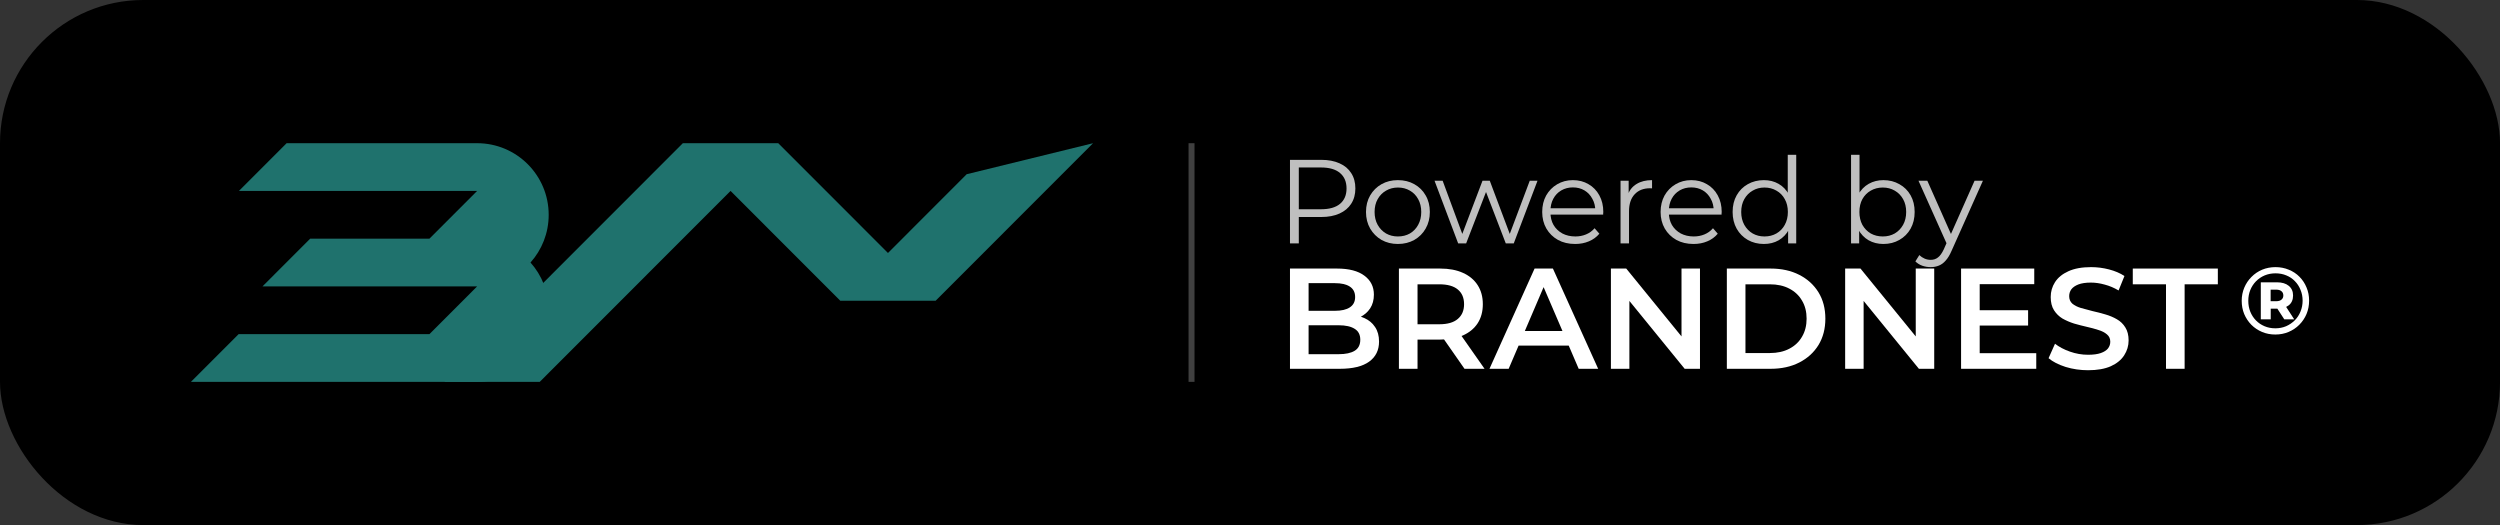
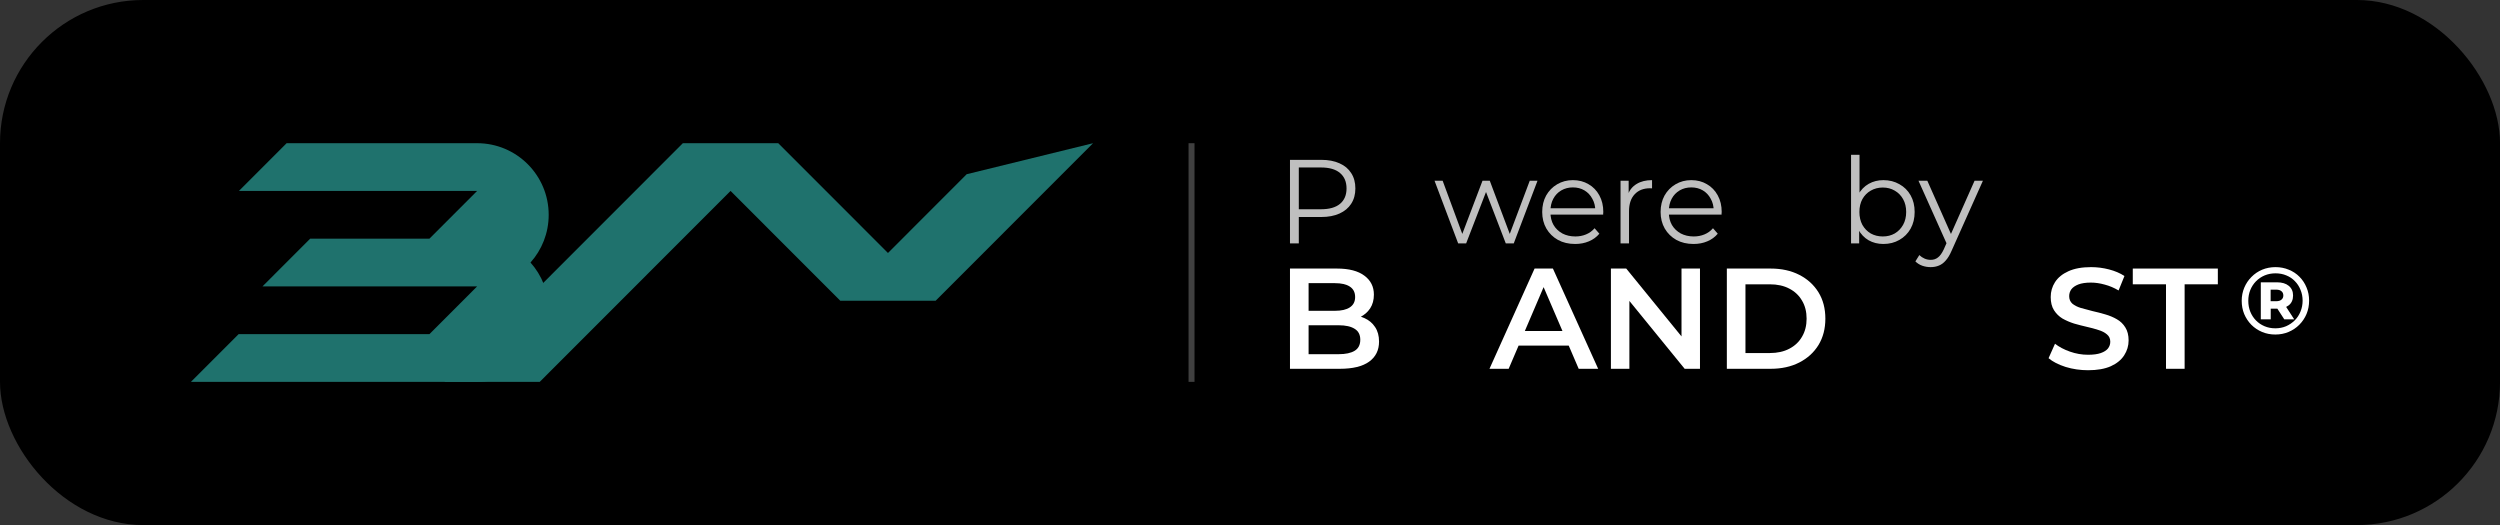
<svg xmlns="http://www.w3.org/2000/svg" width="419" height="88" viewBox="0 0 419 88" fill="none">
  <rect x="0" y="0" width="419" height="88" fill="#333333" stroke="none" />
  <rect width="419.006" height="88" rx="24" fill="black" />
  <path d="M162.014 29.2L148.823 42.4L130.435 24H114.445L74.472 64H90.461L122.44 32L140.828 50.4H156.817L183.2 24L162.014 29.2Z" fill="#1F726D" />
  <path d="M91.96 36C91.96 29.375 86.589 24 79.968 24H48.039L40.045 32H79.968L71.974 40H51.987L43.992 48H79.968L71.974 56H39.995L32 64H79.968C86.589 64 91.96 58.625 91.96 52C91.96 48.925 90.811 46.125 88.912 44C90.811 41.875 91.96 39.075 91.96 36Z" fill="#1F726D" />
  <path fill-rule="evenodd" clip-rule="evenodd" d="M199.2 64V24H200.2V64H199.2Z" fill="white" fill-opacity="0.25" />
  <path opacity="0.75" d="M323.578 44.77C323.084 44.77 322.611 44.69 322.158 44.53C321.718 44.37 321.338 44.13 321.018 43.81L321.678 42.75C321.944 43.003 322.231 43.197 322.538 43.33C322.858 43.477 323.211 43.55 323.598 43.55C324.064 43.55 324.464 43.417 324.798 43.15C325.144 42.897 325.471 42.443 325.778 41.79L326.458 40.25L326.618 40.03L330.938 30.29H332.338L327.078 42.05C326.784 42.73 326.458 43.27 326.098 43.67C325.751 44.07 325.371 44.35 324.958 44.51C324.544 44.683 324.084 44.77 323.578 44.77ZM326.378 41.09L321.538 30.29H323.018L327.298 39.93L326.378 41.09Z" fill="white" />
  <path opacity="0.75" d="M315.656 40.89C314.736 40.89 313.909 40.684 313.176 40.27C312.443 39.843 311.863 39.23 311.436 38.43C311.009 37.63 310.796 36.663 310.796 35.53C310.796 34.383 311.009 33.417 311.436 32.63C311.876 31.83 312.463 31.224 313.196 30.81C313.929 30.397 314.749 30.19 315.656 30.19C316.656 30.19 317.549 30.417 318.336 30.87C319.136 31.31 319.763 31.93 320.216 32.73C320.669 33.53 320.896 34.464 320.896 35.53C320.896 36.584 320.669 37.517 320.216 38.33C319.763 39.13 319.136 39.757 318.336 40.21C317.549 40.663 316.656 40.89 315.656 40.89ZM310.236 40.79V25.95H311.656V33.39L311.456 35.51L311.596 37.63V40.79H310.236ZM315.556 39.63C316.303 39.63 316.969 39.464 317.556 39.13C318.143 38.783 318.609 38.303 318.956 37.69C319.303 37.063 319.476 36.343 319.476 35.53C319.476 34.703 319.303 33.983 318.956 33.37C318.609 32.757 318.143 32.283 317.556 31.95C316.969 31.604 316.303 31.43 315.556 31.43C314.809 31.43 314.136 31.604 313.536 31.95C312.949 32.283 312.483 32.757 312.136 33.37C311.803 33.983 311.636 34.703 311.636 35.53C311.636 36.343 311.803 37.063 312.136 37.69C312.483 38.303 312.949 38.783 313.536 39.13C314.136 39.464 314.809 39.63 315.556 39.63Z" fill="white" />
-   <path opacity="0.75" d="M295.627 40.89C294.627 40.89 293.727 40.663 292.927 40.21C292.14 39.757 291.52 39.13 291.067 38.33C290.613 37.517 290.387 36.584 290.387 35.53C290.387 34.464 290.613 33.53 291.067 32.73C291.52 31.93 292.14 31.31 292.927 30.87C293.727 30.417 294.627 30.19 295.627 30.19C296.547 30.19 297.367 30.397 298.087 30.81C298.82 31.224 299.4 31.83 299.827 32.63C300.267 33.417 300.487 34.383 300.487 35.53C300.487 36.663 300.273 37.63 299.847 38.43C299.42 39.23 298.84 39.843 298.107 40.27C297.387 40.684 296.56 40.89 295.627 40.89ZM295.727 39.63C296.473 39.63 297.14 39.464 297.727 39.13C298.327 38.783 298.793 38.303 299.127 37.69C299.473 37.063 299.647 36.343 299.647 35.53C299.647 34.703 299.473 33.983 299.127 33.37C298.793 32.757 298.327 32.283 297.727 31.95C297.14 31.604 296.473 31.43 295.727 31.43C294.993 31.43 294.333 31.604 293.747 31.95C293.16 32.283 292.693 32.757 292.347 33.37C292 33.983 291.827 34.703 291.827 35.53C291.827 36.343 292 37.063 292.347 37.69C292.693 38.303 293.16 38.783 293.747 39.13C294.333 39.464 294.993 39.63 295.727 39.63ZM299.687 40.79V37.63L299.827 35.51L299.627 33.39V25.95H301.047V40.79H299.687Z" fill="white" />
  <path opacity="0.75" d="M283.836 40.89C282.743 40.89 281.783 40.664 280.956 40.21C280.13 39.744 279.483 39.11 279.016 38.31C278.55 37.497 278.316 36.57 278.316 35.53C278.316 34.49 278.536 33.57 278.976 32.77C279.43 31.97 280.043 31.344 280.816 30.89C281.603 30.424 282.483 30.19 283.456 30.19C284.443 30.19 285.316 30.417 286.076 30.87C286.85 31.31 287.456 31.937 287.896 32.75C288.336 33.55 288.556 34.477 288.556 35.53C288.556 35.597 288.55 35.67 288.536 35.75C288.536 35.817 288.536 35.89 288.536 35.97H279.396V34.91H287.776L287.216 35.33C287.216 34.57 287.05 33.897 286.716 33.31C286.396 32.71 285.956 32.244 285.396 31.91C284.836 31.577 284.19 31.41 283.456 31.41C282.736 31.41 282.09 31.577 281.516 31.91C280.943 32.244 280.496 32.71 280.176 33.31C279.856 33.91 279.696 34.597 279.696 35.37V35.59C279.696 36.39 279.87 37.097 280.216 37.71C280.576 38.31 281.07 38.784 281.696 39.13C282.336 39.464 283.063 39.63 283.876 39.63C284.516 39.63 285.11 39.517 285.656 39.29C286.216 39.064 286.696 38.717 287.096 38.25L287.896 39.17C287.43 39.73 286.843 40.157 286.136 40.45C285.443 40.744 284.676 40.89 283.836 40.89Z" fill="white" />
  <path opacity="0.75" d="M271.603 40.79V30.29H272.963V33.15L272.823 32.65C273.116 31.85 273.61 31.244 274.303 30.83C274.996 30.404 275.856 30.19 276.883 30.19V31.57C276.83 31.57 276.776 31.57 276.723 31.57C276.67 31.557 276.616 31.55 276.563 31.55C275.456 31.55 274.59 31.89 273.963 32.57C273.336 33.237 273.023 34.19 273.023 35.43V40.79H271.603Z" fill="white" />
  <path opacity="0.75" d="M263.993 40.89C262.899 40.89 261.939 40.664 261.113 40.21C260.286 39.744 259.639 39.11 259.173 38.31C258.706 37.497 258.473 36.57 258.473 35.53C258.473 34.49 258.693 33.57 259.133 32.77C259.586 31.97 260.199 31.344 260.973 30.89C261.759 30.424 262.639 30.19 263.613 30.19C264.599 30.19 265.473 30.417 266.233 30.87C267.006 31.31 267.613 31.937 268.053 32.75C268.493 33.55 268.713 34.477 268.713 35.53C268.713 35.597 268.706 35.67 268.693 35.75C268.693 35.817 268.693 35.89 268.693 35.97H259.553V34.91H267.933L267.373 35.33C267.373 34.57 267.206 33.897 266.873 33.31C266.553 32.71 266.113 32.244 265.553 31.91C264.993 31.577 264.346 31.41 263.613 31.41C262.893 31.41 262.246 31.577 261.673 31.91C261.099 32.244 260.653 32.71 260.333 33.31C260.013 33.91 259.853 34.597 259.853 35.37V35.59C259.853 36.39 260.026 37.097 260.373 37.71C260.733 38.31 261.226 38.784 261.853 39.13C262.493 39.464 263.219 39.63 264.033 39.63C264.673 39.63 265.266 39.517 265.813 39.29C266.373 39.064 266.853 38.717 267.253 38.25L268.053 39.17C267.586 39.73 266.999 40.157 266.293 40.45C265.599 40.744 264.833 40.89 263.993 40.89Z" fill="white" />
  <path opacity="0.75" d="M244.387 40.79L240.427 30.29H241.787L245.387 40.03H244.767L248.467 30.29H249.687L253.347 40.03H252.727L256.387 30.29H257.687L253.707 40.79H252.367L248.847 31.63H249.267L245.727 40.79H244.387Z" fill="white" />
-   <path opacity="0.75" d="M234.281 40.89C233.268 40.89 232.355 40.664 231.541 40.21C230.741 39.744 230.108 39.11 229.641 38.31C229.175 37.497 228.941 36.57 228.941 35.53C228.941 34.477 229.175 33.55 229.641 32.75C230.108 31.95 230.741 31.324 231.541 30.87C232.341 30.417 233.255 30.19 234.281 30.19C235.321 30.19 236.241 30.417 237.041 30.87C237.855 31.324 238.488 31.95 238.941 32.75C239.408 33.55 239.641 34.477 239.641 35.53C239.641 36.57 239.408 37.497 238.941 38.31C238.488 39.11 237.855 39.744 237.041 40.21C236.228 40.664 235.308 40.89 234.281 40.89ZM234.281 39.63C235.041 39.63 235.715 39.464 236.301 39.13C236.888 38.784 237.348 38.304 237.681 37.69C238.028 37.064 238.201 36.344 238.201 35.53C238.201 34.704 238.028 33.984 237.681 33.37C237.348 32.757 236.888 32.284 236.301 31.95C235.715 31.604 235.048 31.43 234.301 31.43C233.555 31.43 232.888 31.604 232.301 31.95C231.715 32.284 231.248 32.757 230.901 33.37C230.555 33.984 230.381 34.704 230.381 35.53C230.381 36.344 230.555 37.064 230.901 37.69C231.248 38.304 231.715 38.784 232.301 39.13C232.888 39.464 233.548 39.63 234.281 39.63Z" fill="white" />
  <path opacity="0.75" d="M216.2 40.79V26.79H221.44C222.627 26.79 223.647 26.983 224.5 27.37C225.353 27.743 226.007 28.29 226.46 29.01C226.927 29.717 227.16 30.577 227.16 31.59C227.16 32.577 226.927 33.43 226.46 34.15C226.007 34.857 225.353 35.403 224.5 35.79C223.647 36.177 222.627 36.37 221.44 36.37H217.02L217.68 35.67V40.79H216.2ZM217.68 35.79L217.02 35.07H221.4C222.8 35.07 223.86 34.77 224.58 34.17C225.313 33.557 225.68 32.697 225.68 31.59C225.68 30.47 225.313 29.603 224.58 28.99C223.86 28.377 222.8 28.07 221.4 28.07H217.02L217.68 27.37V35.79Z" fill="white" />
  <path d="M363.022 61.81V47.65H357.454V45.01H371.71V47.65H366.142V61.81H363.022Z" fill="white" />
  <path d="M349.963 62.05C348.651 62.05 347.395 61.866 346.195 61.498C344.995 61.114 344.043 60.626 343.339 60.034L344.419 57.61C345.091 58.138 345.923 58.578 346.915 58.93C347.907 59.282 348.923 59.458 349.963 59.458C350.843 59.458 351.555 59.362 352.099 59.17C352.643 58.978 353.043 58.722 353.299 58.402C353.555 58.066 353.683 57.69 353.683 57.274C353.683 56.762 353.499 56.354 353.131 56.05C352.763 55.73 352.283 55.482 351.691 55.306C351.115 55.114 350.467 54.938 349.747 54.778C349.043 54.618 348.331 54.434 347.611 54.226C346.907 54.002 346.259 53.722 345.667 53.386C345.091 53.034 344.619 52.57 344.251 51.994C343.883 51.418 343.699 50.682 343.699 49.786C343.699 48.874 343.939 48.042 344.419 47.29C344.915 46.522 345.659 45.914 346.651 45.466C347.659 45.002 348.931 44.77 350.467 44.77C351.475 44.77 352.475 44.898 353.467 45.154C354.459 45.41 355.323 45.778 356.059 46.258L355.075 48.682C354.323 48.234 353.547 47.906 352.747 47.698C351.947 47.474 351.179 47.362 350.443 47.362C349.579 47.362 348.875 47.466 348.331 47.674C347.803 47.882 347.411 48.154 347.155 48.49C346.915 48.826 346.795 49.21 346.795 49.642C346.795 50.154 346.971 50.57 347.323 50.89C347.691 51.194 348.163 51.434 348.739 51.61C349.331 51.786 349.987 51.962 350.707 52.138C351.427 52.298 352.139 52.482 352.843 52.69C353.563 52.898 354.211 53.17 354.787 53.506C355.379 53.842 355.851 54.298 356.203 54.874C356.571 55.45 356.755 56.178 356.755 57.058C356.755 57.954 356.507 58.786 356.011 59.554C355.531 60.306 354.787 60.914 353.779 61.378C352.771 61.826 351.499 62.05 349.963 62.05Z" fill="white" />
-   <path d="M331.557 51.994H339.909V54.562H331.557V51.994ZM331.797 59.194H341.277V61.81H328.677V45.01H340.941V47.626H331.797V59.194Z" fill="white" />
-   <path d="M309.247 61.81V45.01H311.815L322.351 57.946H321.079V45.01H324.175V61.81H321.607L311.071 48.874H312.343V61.81H309.247Z" fill="white" />
  <path d="M289.419 61.81V45.01H296.763C298.587 45.01 300.187 45.362 301.563 46.066C302.939 46.77 304.011 47.746 304.779 48.994C305.547 50.242 305.931 51.714 305.931 53.41C305.931 55.09 305.547 56.562 304.779 57.826C304.011 59.074 302.939 60.05 301.563 60.754C300.187 61.458 298.587 61.81 296.763 61.81H289.419ZM292.539 59.17H296.619C297.883 59.17 298.971 58.93 299.883 58.45C300.811 57.97 301.523 57.298 302.019 56.434C302.531 55.57 302.787 54.562 302.787 53.41C302.787 52.242 302.531 51.234 302.019 50.386C301.523 49.522 300.811 48.85 299.883 48.37C298.971 47.89 297.883 47.65 296.619 47.65H292.539V59.17Z" fill="white" />
  <path d="M269.989 61.81V45.01H272.557L283.093 57.946H281.821V45.01H284.917V61.81H282.349L271.813 48.874H273.085V61.81H269.989Z" fill="white" />
  <path d="M249.636 61.81L257.196 45.01H260.268L267.852 61.81H264.588L258.084 46.666H259.332L252.852 61.81H249.636ZM253.116 57.922L253.956 55.474H263.028L263.868 57.922H253.116Z" fill="white" />
-   <path d="M234.458 61.81V45.01H241.37C242.858 45.01 244.13 45.25 245.186 45.73C246.258 46.21 247.082 46.898 247.658 47.794C248.234 48.69 248.522 49.754 248.522 50.986C248.522 52.218 248.234 53.282 247.658 54.178C247.082 55.058 246.258 55.738 245.186 56.218C244.13 56.682 242.858 56.914 241.37 56.914H236.186L237.578 55.498V61.81H234.458ZM245.45 61.81L241.202 55.714H244.538L248.81 61.81H245.45ZM237.578 55.834L236.186 54.346H241.226C242.602 54.346 243.634 54.05 244.322 53.458C245.026 52.866 245.378 52.042 245.378 50.986C245.378 49.914 245.026 49.09 244.322 48.514C243.634 47.938 242.602 47.65 241.226 47.65H236.186L237.578 46.114V55.834Z" fill="white" />
  <path d="M216.2 61.81V45.01H224.072C226.088 45.01 227.624 45.41 228.68 46.21C229.736 46.994 230.264 48.05 230.264 49.378C230.264 50.274 230.056 51.042 229.64 51.682C229.224 52.306 228.664 52.794 227.96 53.146C227.272 53.482 226.52 53.65 225.704 53.65L226.136 52.786C227.08 52.786 227.928 52.962 228.68 53.314C229.432 53.65 230.024 54.146 230.456 54.802C230.904 55.458 231.128 56.274 231.128 57.25C231.128 58.69 230.576 59.81 229.472 60.61C228.368 61.41 226.728 61.81 224.552 61.81H216.2ZM219.32 59.362H224.36C225.528 59.362 226.424 59.17 227.048 58.786C227.672 58.402 227.984 57.786 227.984 56.938C227.984 56.106 227.672 55.498 227.048 55.114C226.424 54.714 225.528 54.514 224.36 54.514H219.08V52.09H223.736C224.824 52.09 225.656 51.898 226.232 51.514C226.824 51.13 227.12 50.554 227.12 49.786C227.12 49.002 226.824 48.418 226.232 48.034C225.656 47.65 224.824 47.458 223.736 47.458H219.32V59.362Z" fill="white" />
  <path d="M381.342 56.066C380.542 56.066 379.801 55.922 379.118 55.634C378.435 55.346 377.838 54.946 377.326 54.434C376.814 53.911 376.414 53.309 376.126 52.626C375.849 51.943 375.71 51.207 375.71 50.418C375.71 49.629 375.854 48.893 376.142 48.21C376.43 47.527 376.83 46.93 377.342 46.418C377.854 45.895 378.451 45.49 379.134 45.202C379.827 44.914 380.574 44.77 381.374 44.77C382.174 44.77 382.915 44.914 383.598 45.202C384.291 45.479 384.889 45.874 385.39 46.386C385.902 46.898 386.297 47.495 386.574 48.178C386.862 48.85 387.006 49.586 387.006 50.386C387.006 51.186 386.862 51.933 386.574 52.626C386.286 53.309 385.881 53.911 385.358 54.434C384.846 54.946 384.249 55.346 383.566 55.634C382.883 55.922 382.142 56.066 381.342 56.066ZM382.846 53.522L381.31 51.154H382.974L384.51 53.522H382.846ZM381.342 55.026C381.993 55.026 382.595 54.909 383.15 54.674C383.705 54.429 384.19 54.098 384.606 53.682C385.022 53.266 385.342 52.775 385.566 52.21C385.801 51.645 385.918 51.037 385.918 50.386C385.918 49.735 385.801 49.133 385.566 48.578C385.342 48.013 385.027 47.527 384.622 47.122C384.227 46.706 383.753 46.386 383.198 46.162C382.643 45.927 382.035 45.81 381.374 45.81C380.723 45.81 380.115 45.927 379.55 46.162C378.995 46.397 378.51 46.727 378.094 47.154C377.689 47.57 377.374 48.055 377.15 48.61C376.926 49.165 376.814 49.767 376.814 50.418C376.814 51.069 376.926 51.677 377.15 52.242C377.374 52.797 377.689 53.282 378.094 53.698C378.499 54.114 378.979 54.439 379.534 54.674C380.089 54.909 380.691 55.026 381.342 55.026ZM378.91 53.522V47.314H381.614C382.457 47.314 383.118 47.511 383.598 47.906C384.078 48.301 384.318 48.839 384.318 49.522C384.318 50.237 384.078 50.786 383.598 51.17C383.118 51.543 382.457 51.73 381.614 51.73H380.574V53.522H378.91ZM380.558 50.482H381.502C381.875 50.482 382.163 50.397 382.366 50.226C382.579 50.055 382.686 49.821 382.686 49.522C382.686 49.213 382.579 48.973 382.366 48.802C382.163 48.631 381.875 48.546 381.502 48.546H380.558V50.482Z" fill="white" />
</svg>